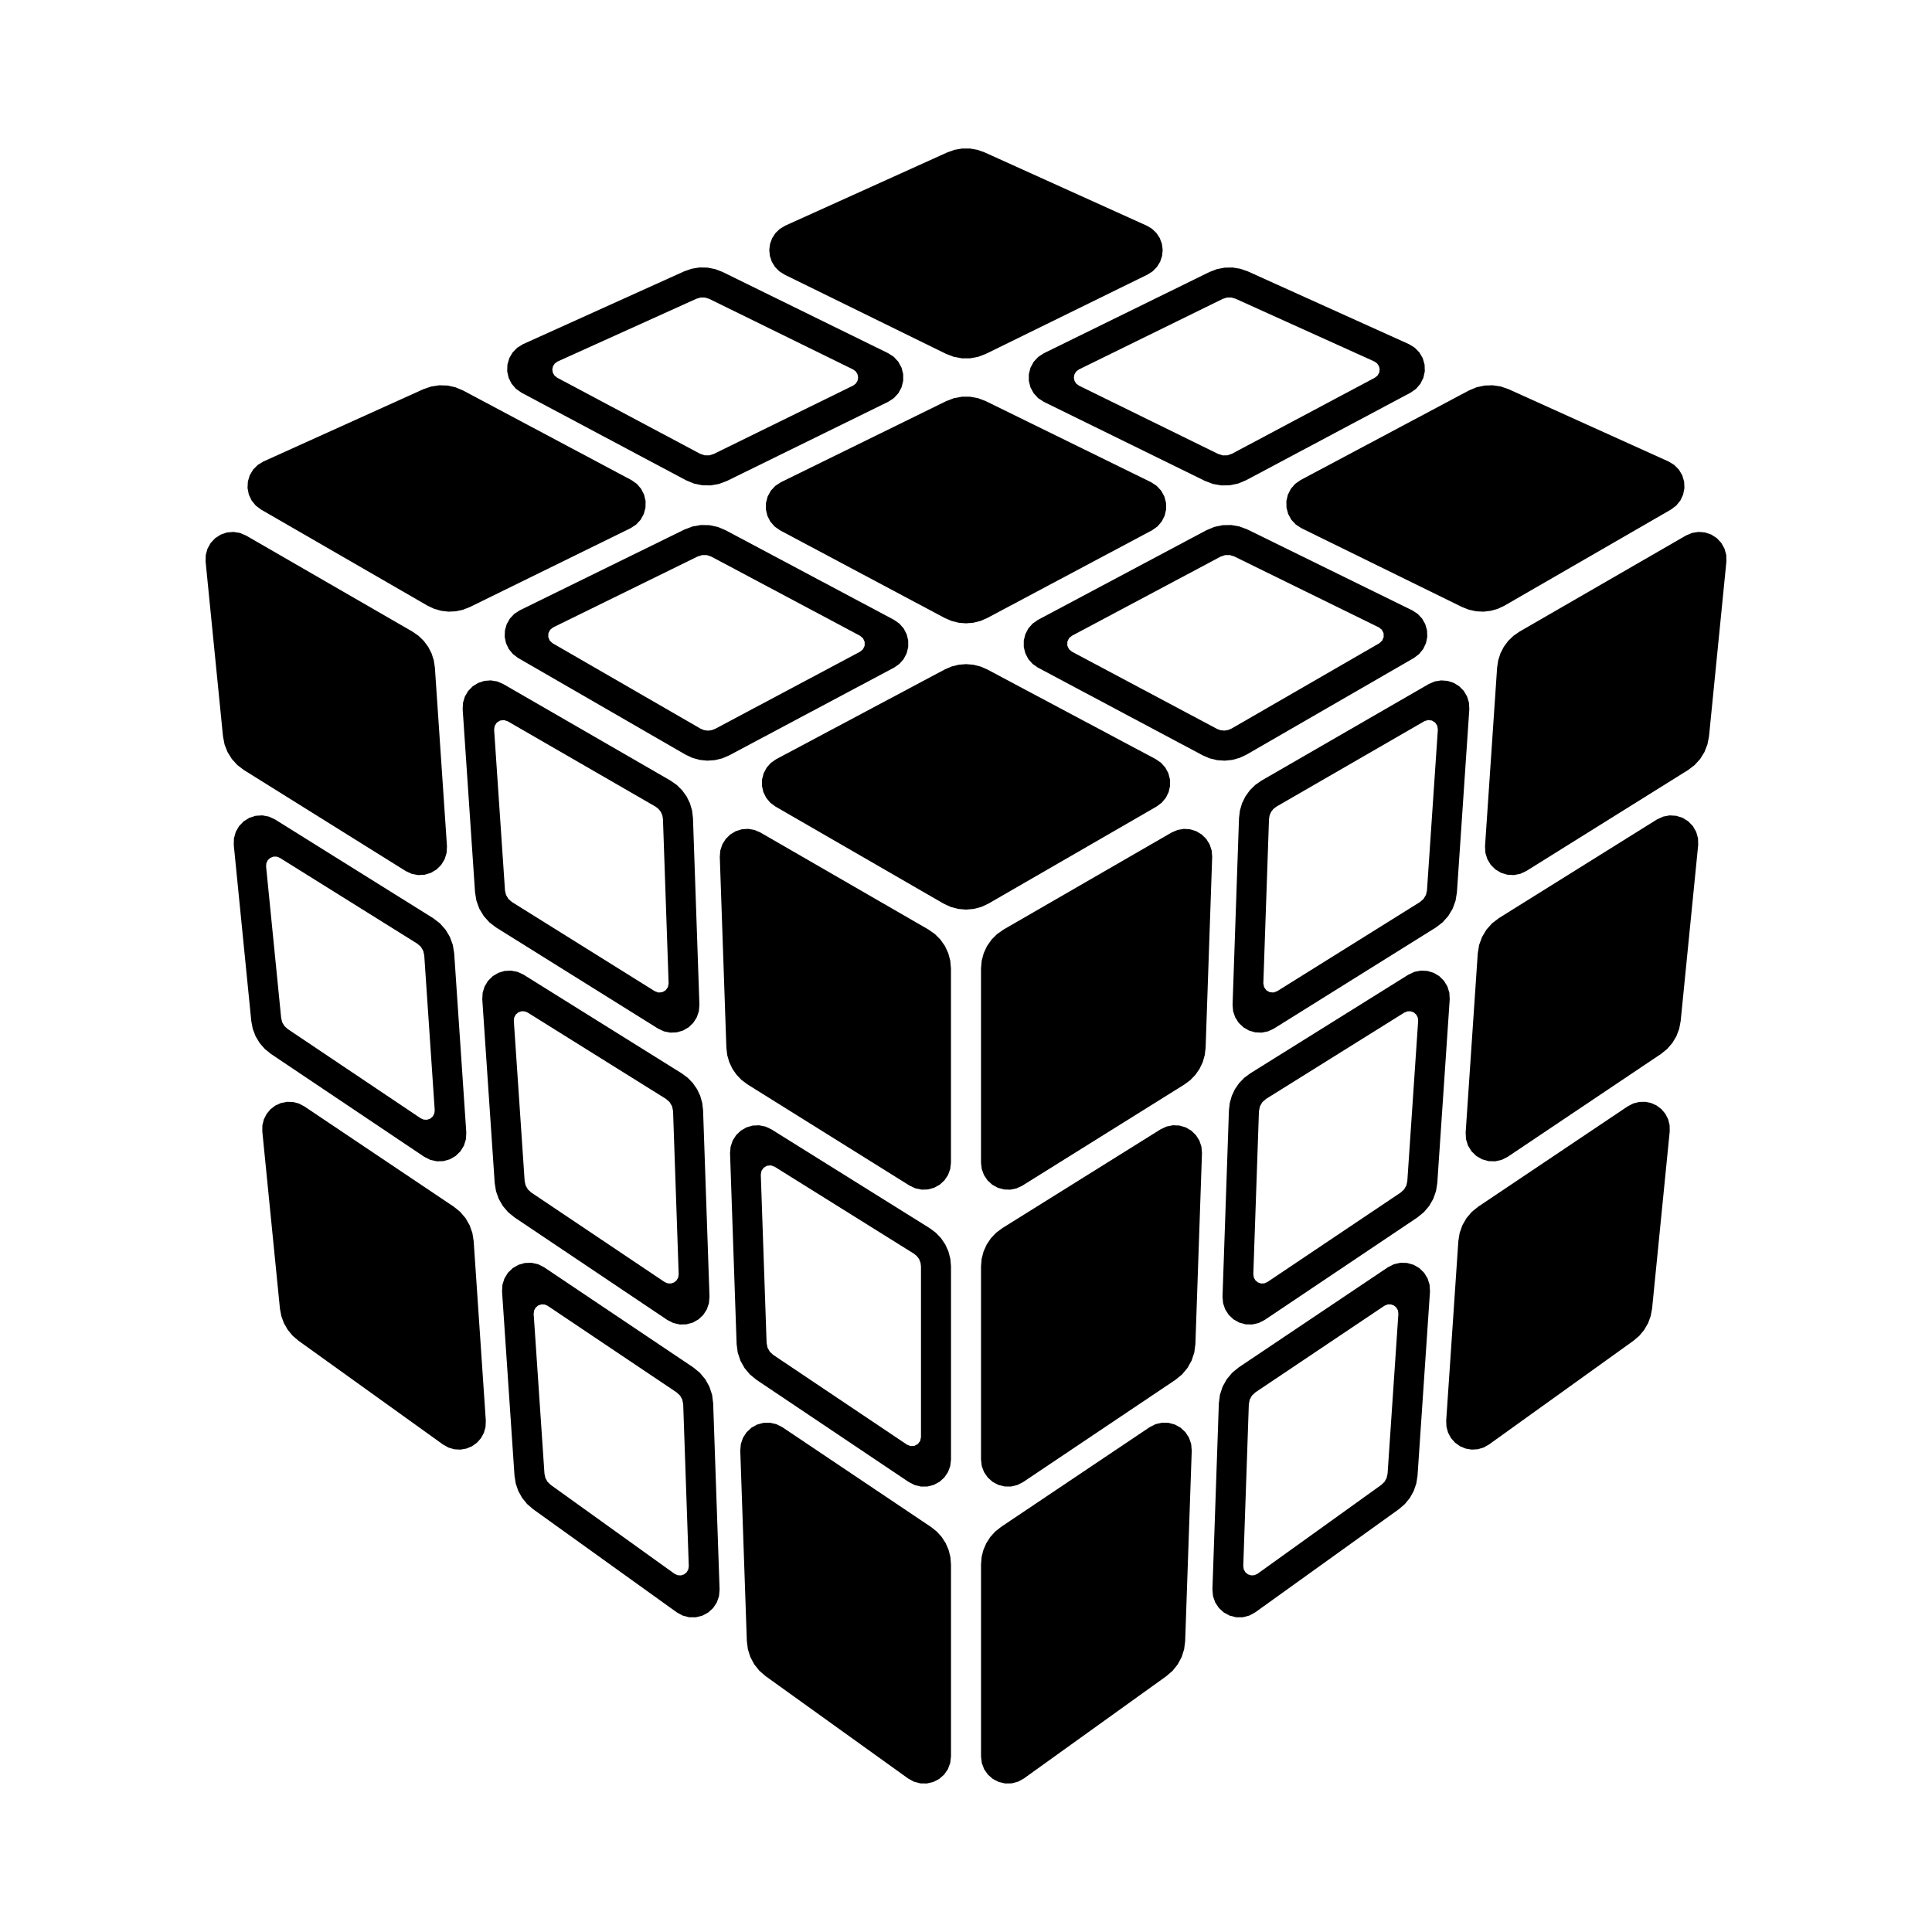
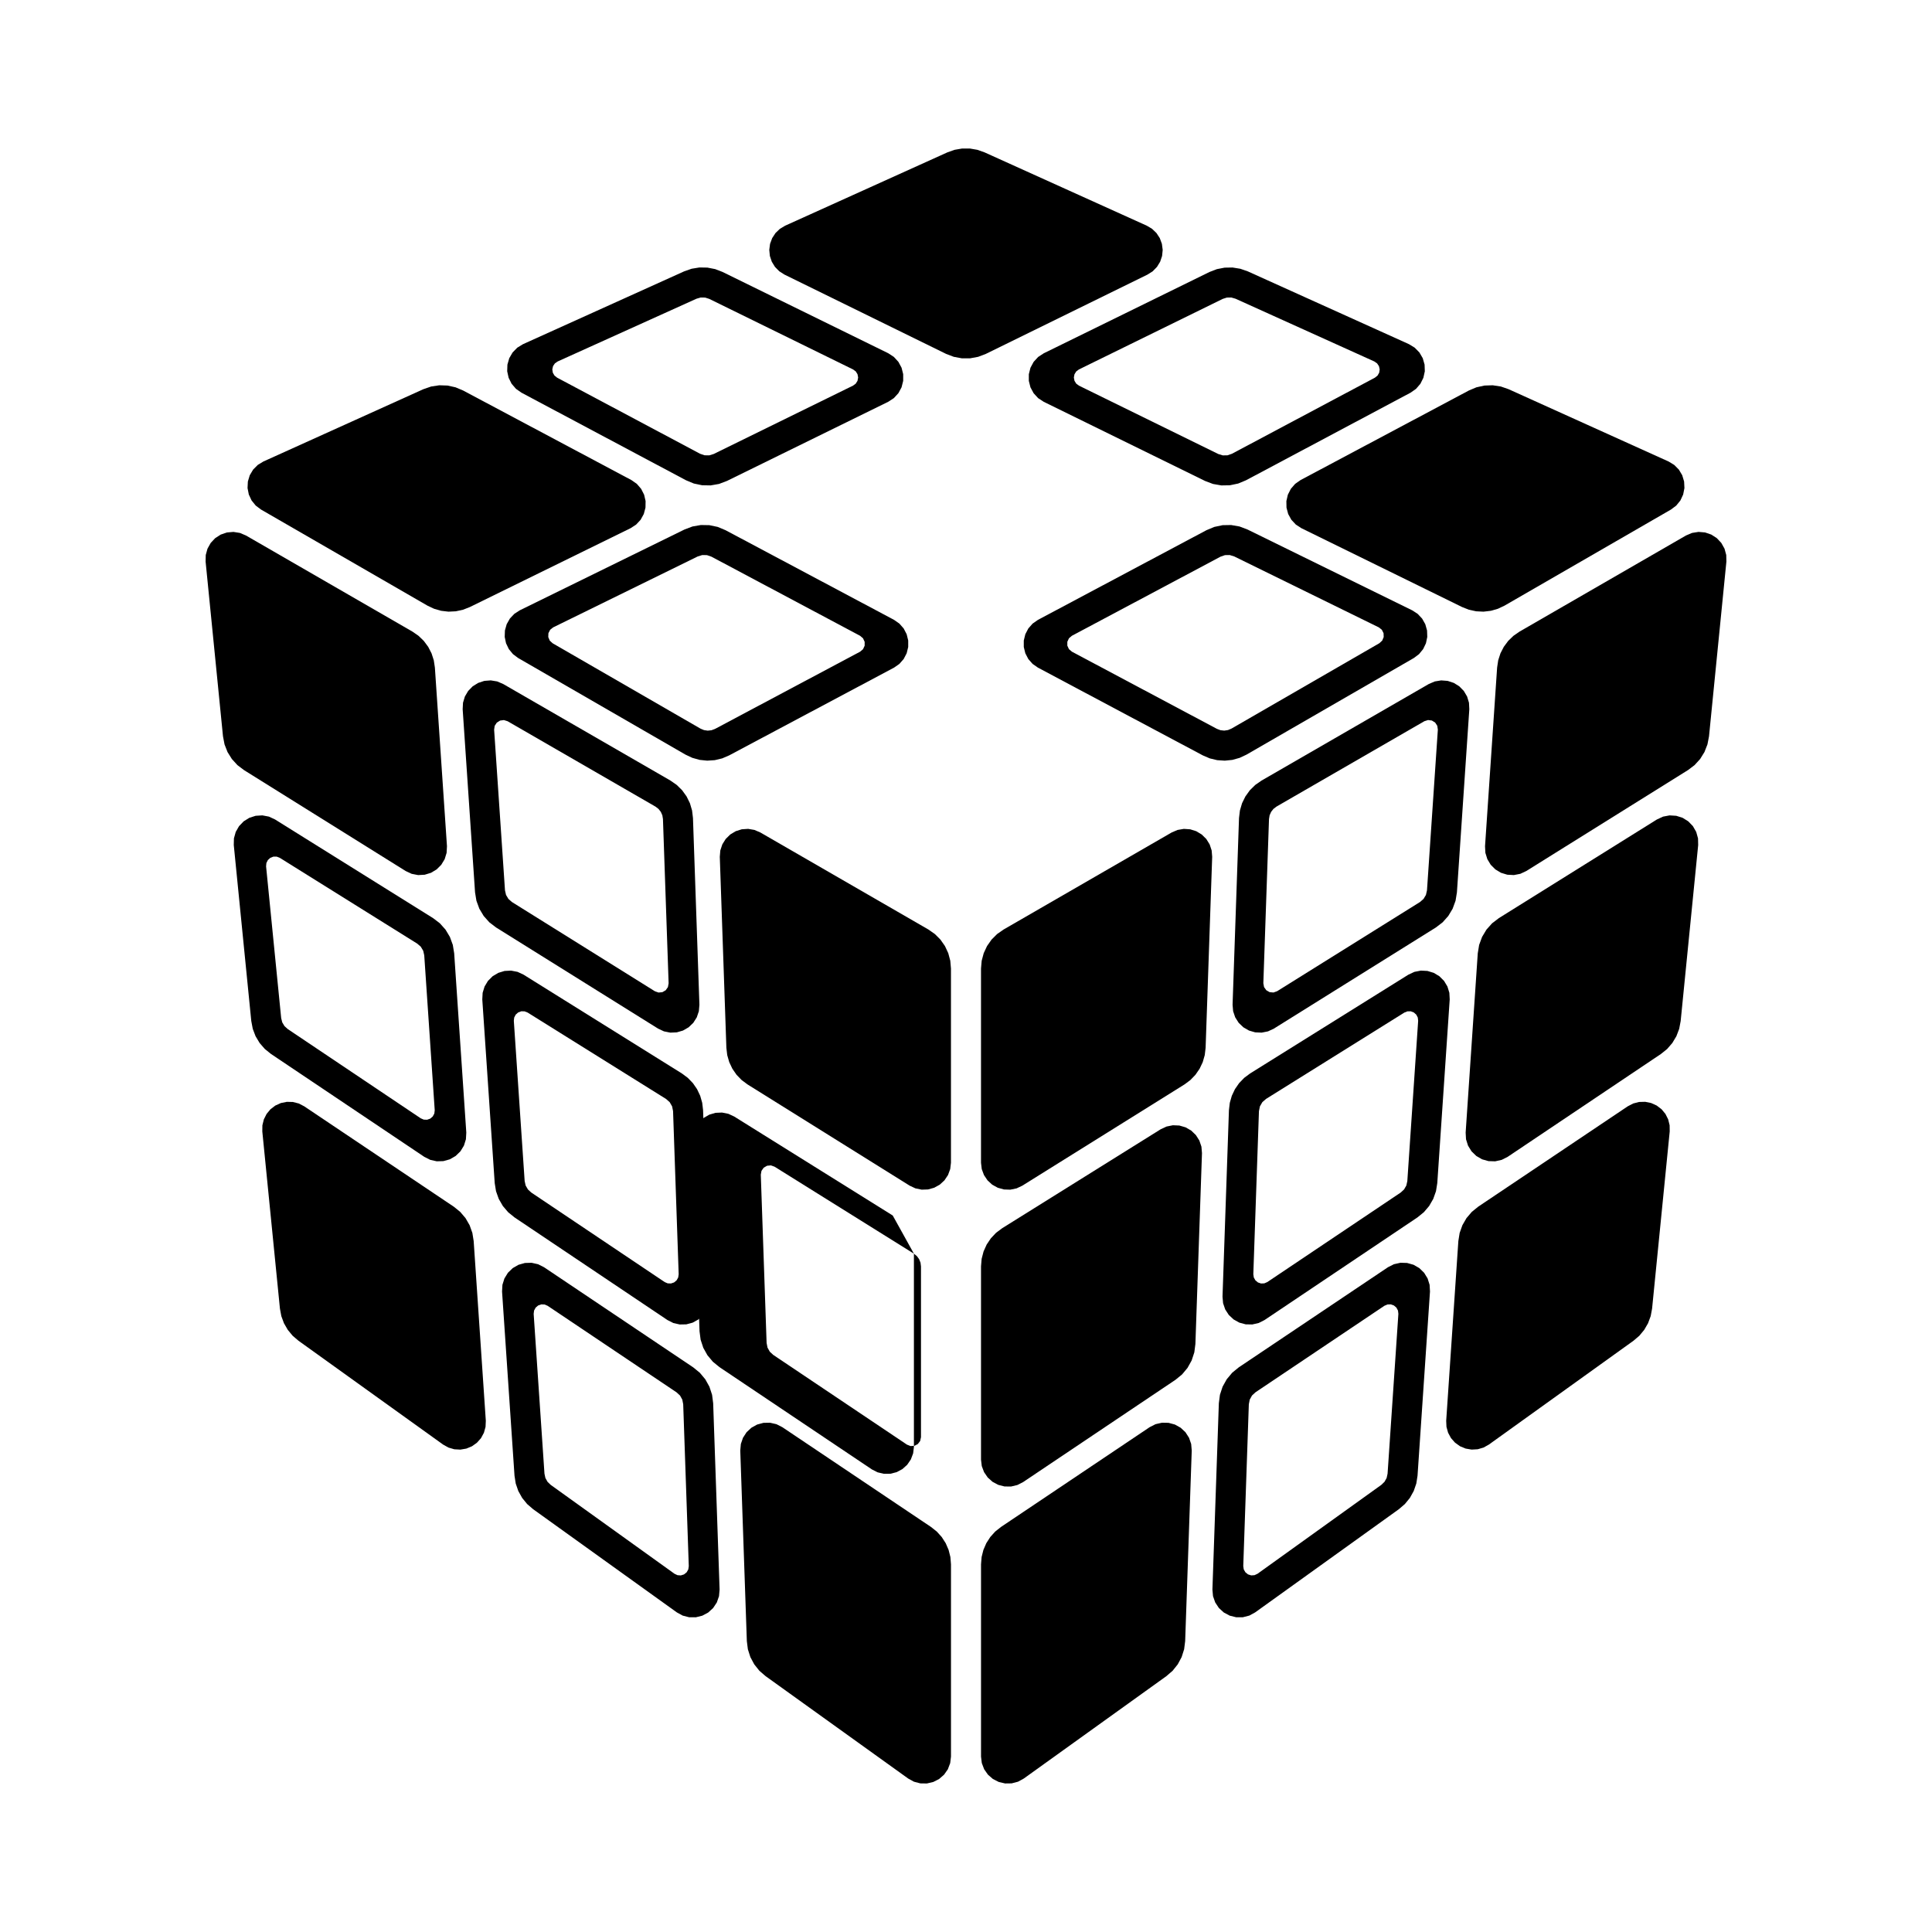
<svg xmlns="http://www.w3.org/2000/svg" fill="#000000" width="800px" height="800px" version="1.1" viewBox="144 144 512 512">
  <g fill-rule="evenodd">
    <path d="m508.23 239.8-36.816-16.641-1.117-0.32-1.164 0.02-1.109 0.355-38.105 18.695-0.707 0.527-0.465 0.746-0.164 0.867 0.164 0.867 0.465 0.75 0.707 0.527 36.934 18.121 1.191 0.367 1.246-0.02 1.18-0.406 37.898-20.172 0.688-0.551 0.441-0.762 0.133-0.871-0.191-0.859-0.488-0.73-0.719-0.512m9.172-4.582 1.508 0.922 1.238 1.262 0.891 1.527 0.488 1.699 0.059 1.766-0.379 1.727-0.789 1.582-1.152 1.34-1.445 1.016-43.613 23.215-2.078 0.867-2.203 0.461-2.254 0.039-2.219-0.387-2.106-0.797-42.754-20.977-1.48-0.969-1.195-1.301-0.84-1.555-0.434-1.715v-1.77l0.434-1.715 0.84-1.555 1.195-1.301 1.48-0.969 43.926-21.551 1.957-0.754 2.059-0.398 2.098-0.035 2.07 0.336 1.98 0.691 42.719 19.297" />
    <path d="m371.93 312.49-39.398-20.969-1.18-0.406-1.246-0.02-1.191 0.367-38.32 18.801-0.801 0.637-0.461 0.914-0.035 1.023 0.398 0.945 0.758 0.691 39.188 22.625 0.926 0.387 0.992 0.145 1-0.109 0.938-0.355 38.434-20.457 0.781-0.664 0.43-0.93v-1.023l-0.43-0.93-0.781-0.672m9.012-4.211 1.406 0.984 1.133 1.289 0.793 1.523 0.41 1.668v1.715l-0.41 1.668-0.793 1.523-1.133 1.289-1.406 0.984-43.711 23.266-1.848 0.793-1.957 0.469-2.008 0.133-2-0.203-1.938-0.539-1.82-0.855-44.355-25.609-1.371-1.031-1.09-1.328-0.742-1.547-0.352-1.68 0.059-1.715 0.465-1.652 0.844-1.492 1.176-1.25 1.438-0.934 43.676-21.426 2.106-0.797 2.219-0.387 2.25 0.039 2.203 0.461 2.078 0.867 44.68 23.773" />
    <path d="m509.4 310.26-38.32-18.801-1.191-0.367-1.246 0.02-1.18 0.406-39.398 20.969-0.781 0.664-0.43 0.93v1.023l0.43 0.93 0.781 0.664 38.434 20.457 0.938 0.355 0.996 0.109 0.996-0.145 0.926-0.387 39.188-22.625 0.754-0.691 0.398-0.945-0.035-1.023-0.461-0.914-0.797-0.629m8.859-4.512 1.438 0.934 1.176 1.25 0.844 1.492 0.465 1.652 0.059 1.715-0.352 1.68-0.742 1.547-1.086 1.328-1.371 1.031-44.355 25.609-1.82 0.855-1.938 0.539-2 0.203-2.008-0.133-1.957-0.469-1.848-0.793-43.711-23.266-1.406-0.984-1.133-1.289-0.793-1.523-0.41-1.668v-1.715l0.41-1.668 0.793-1.523 1.133-1.289 1.406-0.984 44.676-23.777 2.078-0.867 2.203-0.461 2.254-0.039 2.219 0.387 2.106 0.797 43.672 21.43" />
    <path d="m521.47 335.13-39.188 22.625-0.801 0.609-0.621 0.789-0.402 0.918-0.16 0.992-1.5 43.512 0.188 1.008 0.59 0.836 0.887 0.512 1.02 0.094 0.965-0.344 37.859-23.633 0.941-0.82 0.641-1.07 0.277-1.215 2.879-42.586-0.152-1.012-0.562-0.855-0.867-0.543-1.016-0.129-0.977 0.312m8.629 45.352-0.363 2.223-0.773 2.113-1.156 1.93-1.5 1.68-1.789 1.367-42.93 26.801-1.555 0.727-1.684 0.336-1.715-0.074-1.648-0.48-1.484-0.859-1.238-1.188-0.922-1.449-0.551-1.625-0.148-1.711 1.707-49.484 0.238-1.996 0.57-1.93 0.887-1.805 1.176-1.633 1.434-1.41 1.652-1.148 44.355-25.609 1.578-0.672 1.691-0.277 1.711 0.133 1.629 0.535 1.457 0.906 1.199 1.227 0.871 1.477 0.496 1.645 0.09 1.711-3.285 48.543" />
    <path d="m370.08 241.91-38.105-18.695-1.109-0.355-1.164-0.02-1.117 0.32-36.816 16.641-0.723 0.504-0.488 0.73-0.191 0.859 0.133 0.871 0.441 0.762 0.688 0.551 37.898 20.172 1.18 0.406 1.246 0.02 1.191-0.367 36.934-18.121 0.707-0.527 0.465-0.75 0.164-0.867-0.164-0.867-0.465-0.746-0.703-0.52m-33.434 29.543-2.106 0.797-2.219 0.387-2.254-0.039-2.203-0.461-2.078-0.867-43.613-23.215-1.445-1.016-1.152-1.34-0.789-1.582-0.379-1.727 0.059-1.766 0.488-1.699 0.891-1.527 1.238-1.262 1.508-0.922 42.719-19.305 1.98-0.691 2.07-0.336 2.098 0.035 2.059 0.398 1.957 0.754 43.926 21.551 1.48 0.969 1.195 1.301 0.84 1.555 0.434 1.715v1.77l-0.434 1.715-0.84 1.555-1.195 1.301-1.48 0.969-42.754 20.984" />
    <path d="m317.71 357.76-39.188-22.625-0.977-0.309-1.016 0.129-0.867 0.543-0.562 0.855-0.152 1.012 2.879 42.586 0.277 1.215 0.641 1.07 0.941 0.82 37.859 23.633 0.965 0.344 1.02-0.094 0.887-0.512 0.59-0.836 0.184-1.008-1.5-43.512-0.16-0.992-0.402-0.918-0.621-0.789-0.797-0.613m3.977-6.891 1.652 1.148 1.434 1.41 1.176 1.633 0.887 1.805 0.57 1.93 0.238 1.996 1.707 49.484-0.148 1.711-0.551 1.625-0.922 1.449-1.238 1.188-1.488 0.859-1.648 0.48-1.715 0.074-1.684-0.336-1.555-0.727-42.93-26.801-1.789-1.367-1.5-1.68-1.156-1.93-0.773-2.113-0.363-2.223-3.281-48.539 0.09-1.711 0.496-1.645 0.871-1.477 1.199-1.227 1.457-0.906 1.629-0.535 1.711-0.133 1.691 0.277 1.578 0.672 44.355 25.605" />
-     <path d="m386.2 476.24-36.934-23.055-0.965-0.344-1.02 0.094-0.887 0.512-0.59 0.836-0.184 1.008 1.539 44.605 0.238 1.227 0.605 1.09 0.914 0.848 35.441 23.785 0.953 0.375 1.023-0.059 0.902-0.48 0.617-0.816 0.219-1v-45.25l-0.125-0.996-0.371-0.934-0.594-0.809-0.785-0.637m4.215-6.746 1.609 1.207 1.387 1.457 1.121 1.672 0.824 1.836 0.504 1.949 0.168 2.004v51.219l-0.207 1.703-0.605 1.605-0.969 1.414-1.277 1.145-1.512 0.809-1.664 0.422-1.715 0.016-1.668-0.391-1.527-0.777-40.395-27.109-1.742-1.426-1.445-1.727-1.094-1.969-0.703-2.141-0.289-2.234-1.742-50.578 0.148-1.711 0.551-1.625 0.922-1.449 1.238-1.188 1.484-0.859 1.648-0.48 1.715-0.074 1.684 0.336 1.555 0.727 41.996 26.219" />
+     <path d="m386.2 476.24-36.934-23.055-0.965-0.344-1.02 0.094-0.887 0.512-0.59 0.836-0.184 1.008 1.539 44.605 0.238 1.227 0.605 1.09 0.914 0.848 35.441 23.785 0.953 0.375 1.023-0.059 0.902-0.48 0.617-0.816 0.219-1v-45.25l-0.125-0.996-0.371-0.934-0.594-0.809-0.785-0.637v51.219l-0.207 1.703-0.605 1.605-0.969 1.414-1.277 1.145-1.512 0.809-1.664 0.422-1.715 0.016-1.668-0.391-1.527-0.777-40.395-27.109-1.742-1.426-1.445-1.727-1.094-1.969-0.703-2.141-0.289-2.234-1.742-50.578 0.148-1.711 0.551-1.625 0.922-1.449 1.238-1.188 1.484-0.859 1.648-0.48 1.715-0.074 1.684 0.336 1.555 0.727 41.996 26.219" />
    <path d="m516.19 412.33-36.688 22.902-0.969 0.852-0.645 1.117-0.254 1.266-1.492 43.223 0.129 0.859 0.426 0.758 0.668 0.555 0.824 0.277 0.867-0.035 0.797-0.344 35.352-23.727 0.887-0.816 0.602-1.043 0.262-1.176 2.871-42.48-0.102-0.863-0.402-0.77-0.652-0.574-0.812-0.305-0.867 0.008-0.801 0.316m1.066-10.043 1.578-0.734 1.711-0.332 1.742 0.09 1.668 0.508 1.496 0.895 1.234 1.23 0.898 1.492 0.512 1.664 0.094 1.738-3.293 48.691-0.344 2.144-0.727 2.047-1.086 1.883-1.41 1.652-1.688 1.371-40.52 27.195-1.555 0.789-1.699 0.387-1.742-0.031-1.684-0.453-1.523-0.848-1.273-1.188-0.949-1.461-0.566-1.648-0.152-1.734 1.703-49.445 0.227-1.93 0.535-1.867 0.832-1.758 1.105-1.598 1.352-1.398 1.559-1.16 41.965-26.191" />
    <path d="m510.87 490.05-34.16 22.926-0.914 0.848-0.605 1.09-0.238 1.227-1.477 42.906 0.133 0.871 0.441 0.762 0.688 0.551 0.84 0.266 0.879-0.059 0.797-0.371 32.82-23.566 0.836-0.809 0.566-1.016 0.246-1.137 2.863-42.348-0.105-0.875-0.414-0.777-0.668-0.574-0.832-0.293-0.883 0.031-0.812 0.348m0.953-10.219 1.578-0.797 1.727-0.387 1.77 0.051 1.703 0.48 1.531 0.883 1.27 1.234 0.926 1.508 0.531 1.688 0.102 1.766-3.301 48.816-0.324 2.074-0.684 1.984-1.02 1.832-1.328 1.625-1.59 1.367-38.078 27.344-1.551 0.848-1.711 0.441-1.773 0.004-1.715-0.426-1.559-0.832-1.305-1.191-0.977-1.473-0.586-1.668-0.156-1.762 1.703-49.375 0.289-2.234 0.703-2.141 1.094-1.969 1.445-1.73 1.742-1.426 39.543-26.535" />
    <path d="m323.29 512.98-34.156-22.926-0.809-0.348-0.879-0.031-0.832 0.293-0.668 0.574-0.414 0.777-0.105 0.875 2.863 42.348 0.246 1.137 0.566 1.016 0.836 0.809 32.82 23.566 0.797 0.371 0.879 0.059 0.84-0.266 0.688-0.551 0.441-0.762 0.133-0.871-1.48-42.906-0.238-1.227-0.605-1.09-0.922-0.848m4.434-6.606 1.742 1.426 1.445 1.73 1.094 1.969 0.703 2.141 0.289 2.234 1.703 49.375-0.156 1.762-0.586 1.668-0.977 1.473-1.309 1.191-1.559 0.832-1.715 0.426-1.766-0.008-1.711-0.441-1.551-0.848-38.078-27.344-1.59-1.367-1.324-1.625-1.02-1.832-0.684-1.984-0.324-2.074-3.301-48.816 0.098-1.766 0.531-1.688 0.926-1.508 1.27-1.234 1.531-0.883 1.703-0.48 1.77-0.051 1.727 0.387 1.578 0.797 39.539 26.539" />
    <path d="m320.5 435.23-36.688-22.902-0.809-0.316-0.867-0.008-0.812 0.305-0.652 0.574-0.402 0.77-0.102 0.863 2.871 42.48 0.262 1.176 0.602 1.043 0.887 0.816 35.352 23.727 0.797 0.344 0.867 0.035 0.824-0.277 0.672-0.555 0.426-0.758 0.129-0.859-1.488-43.223-0.254-1.266-0.645-1.117-0.969-0.852m4.211-6.75 1.559 1.16 1.352 1.398 1.105 1.598 0.832 1.758 0.535 1.867 0.227 1.93 1.703 49.445-0.152 1.734-0.566 1.648-0.949 1.461-1.273 1.188-1.523 0.848-1.688 0.453-1.742 0.031-1.699-0.387-1.555-0.789-40.52-27.195-1.688-1.371-1.41-1.652-1.086-1.883-0.727-2.047-0.344-2.144-3.293-48.691 0.094-1.738 0.512-1.664 0.898-1.492 1.234-1.23 1.496-0.895 1.668-0.508 1.738-0.09 1.711 0.332 1.578 0.734 41.973 26.191" />
    <path d="m254.57 394.07-36.418-22.734-0.82-0.32h-0.879l-0.82 0.32-0.648 0.594-0.391 0.789-0.078 0.879 4 40.207 0.281 1.129 0.598 0.996 0.859 0.781 35.242 23.652 0.809 0.348 0.883 0.031 0.832-0.293 0.668-0.574 0.414-0.777 0.105-0.875-2.777-41.051-0.277-1.215-0.641-1.07-0.941-0.816m4.211-6.75 1.789 1.367 1.5 1.68 1.156 1.93 0.773 2.113 0.363 2.223 3.211 47.516-0.102 1.766-0.527 1.688-0.926 1.508-1.27 1.234-1.531 0.883-1.703 0.48-1.77 0.051-1.727-0.387-1.578-0.797-40.625-27.266-1.633-1.316-1.375-1.582-1.078-1.801-0.746-1.961-0.391-2.062-4.641-46.648 0.043-1.766 0.477-1.703 0.879-1.535 1.227-1.273 1.5-0.934 1.684-0.535 1.766-0.109 1.738 0.328 1.602 0.742 41.914 26.168" />
    <path d="m543.79 247.14 42.41 19.168 1.488 0.906 1.227 1.234 0.891 1.496 0.5 1.664 0.086 1.738-0.336 1.707-0.734 1.578-1.098 1.352-1.391 1.047-44.121 25.473-1.758 0.832-1.871 0.535-1.934 0.227-1.945-0.094-1.902-0.41-1.809-0.711-42.621-20.91-1.461-0.953-1.188-1.273-0.84-1.527-0.449-1.684-0.031-1.742 0.395-1.695 0.793-1.555 1.141-1.316 1.43-1 44.609-23.742 2.008-0.844 2.129-0.465 2.176-0.07 2.152 0.324 2.055 0.711" />
-     <path d="m449.07 271.8 1.457 0.953 1.188 1.277 0.844 1.523 0.449 1.684 0.027 1.746-0.395 1.695-0.789 1.555-1.145 1.312-1.426 1-43.672 23.246-1.785 0.77-1.887 0.473-1.934 0.156-1.938-0.156-1.887-0.473-1.785-0.77-43.668-23.246-1.43-1-1.145-1.312-0.789-1.555-0.395-1.695 0.031-1.746 0.449-1.684 0.84-1.523 1.188-1.277 1.457-0.953 43.812-21.492 2.031-0.777 2.137-0.395h2.176l2.137 0.395 2.031 0.777 43.812 21.492" />
-     <path d="m450.32 345.2 1.391 0.965 1.121 1.262 0.797 1.492 0.422 1.633 0.031 1.691-0.371 1.648-0.742 1.516-1.078 1.301-1.352 1.012-44.57 25.734-1.887 0.879-2.008 0.535-2.07 0.184-2.074-0.184-2.008-0.535-1.887-0.879-44.57-25.734-1.352-1.012-1.078-1.301-0.742-1.516-0.367-1.648 0.027-1.691 0.426-1.633 0.793-1.492 1.125-1.262 1.387-0.965 44.711-23.801 1.785-0.77 1.887-0.469 1.938-0.16 1.934 0.16 1.887 0.469 1.785 0.77 44.711 23.801" />
    <path d="m590.81 285.91 1.602-0.68 1.719-0.273 1.734 0.148 1.648 0.562 1.461 0.945 1.191 1.27 0.848 1.52 0.461 1.676 0.039 1.742-4.606 46.312-0.414 2.137-0.793 2.027-1.148 1.848-1.465 1.609-1.734 1.316-42.871 26.762-1.578 0.738-1.711 0.332-1.742-0.094-1.668-0.508-1.492-0.895-1.234-1.23-0.898-1.492-0.516-1.664-0.094-1.742 3.203-47.363 0.289-1.926 0.598-1.852 0.891-1.73 1.16-1.562 1.398-1.352 1.602-1.109 44.121-25.473" />
    <path d="m405.25 237.79-2.031 0.773-2.137 0.395h-2.176l-2.137-0.395-2.031-0.773-42.867-21.031-1.359-0.871-1.133-1.152-0.844-1.379-0.512-1.531-0.156-1.605 0.207-1.602 0.562-1.516 0.883-1.352 1.168-1.117 1.387-0.824 43.008-19.438 1.906-0.672 1.996-0.344h2.023l1.992 0.344 1.906 0.672 43.008 19.438 1.387 0.824 1.168 1.117 0.887 1.352 0.559 1.516 0.211 1.602-0.16 1.605-0.512 1.531-0.844 1.379-1.129 1.152-1.363 0.871-42.867 21.031" />
    <path d="m268.5 304.88-1.809 0.711-1.902 0.41-1.945 0.094-1.934-0.227-1.867-0.535-1.762-0.832-44.121-25.473-1.391-1.047-1.094-1.352-0.738-1.578-0.336-1.707 0.086-1.738 0.504-1.664 0.891-1.496 1.223-1.234 1.488-0.906 42.41-19.168 2.059-0.711 2.152-0.324 2.176 0.07 2.125 0.465 2.008 0.844 44.609 23.742 1.43 1 1.141 1.316 0.793 1.555 0.395 1.695-0.031 1.742-0.449 1.684-0.84 1.527-1.188 1.273-1.461 0.953-42.621 20.91" />
    <path d="m262.45 368.28-0.094 1.742-0.512 1.664-0.902 1.492-1.234 1.23-1.492 0.895-1.668 0.508-1.738 0.094-1.711-0.332-1.582-0.738-42.867-26.762-1.734-1.316-1.465-1.609-1.152-1.848-0.793-2.027-0.41-2.137-4.609-46.312 0.039-1.742 0.461-1.676 0.848-1.52 1.191-1.27 1.465-0.945 1.645-0.562 1.734-0.148 1.719 0.273 1.602 0.68 44.121 25.473 1.602 1.109 1.398 1.352 1.16 1.562 0.891 1.73 0.598 1.852 0.289 1.926 3.203 47.363" />
    <path d="m454.51 364.61 1.551-0.664 1.668-0.285 1.684 0.113 1.613 0.508 1.445 0.871 1.207 1.184 0.891 1.434 0.531 1.605 0.141 1.684-1.742 50.621-0.227 1.93-0.535 1.867-0.832 1.758-1.105 1.598-1.348 1.398-1.559 1.16-42.969 26.824-1.531 0.719-1.652 0.34-1.688-0.055-1.629-0.453-1.48-0.816-1.242-1.145-0.941-1.402-0.586-1.582-0.199-1.68v-51.465l0.18-2.07 0.539-2.012 0.879-1.883 1.191-1.703 1.473-1.473 1.703-1.191 44.57-25.734" />
    <path d="m390.05 390.34 1.703 1.191 1.473 1.473 1.191 1.703 0.879 1.883 0.539 2.012 0.18 2.07v51.465l-0.199 1.68-0.586 1.582-0.941 1.402-1.242 1.145-1.48 0.816-1.625 0.453-1.691 0.055-1.652-0.34-1.531-0.719-42.965-26.824-1.559-1.16-1.352-1.398-1.105-1.598-0.832-1.758-0.535-1.867-0.223-1.93-1.746-50.621 0.141-1.684 0.531-1.605 0.895-1.434 1.203-1.184 1.449-0.871 1.609-0.508 1.688-0.113 1.664 0.285 1.551 0.664 44.57 25.734" />
    <path d="m451.59 443.27 1.555-0.727 1.684-0.34 1.715 0.074 1.648 0.48 1.488 0.859 1.238 1.188 0.922 1.449 0.551 1.625 0.145 1.711-1.742 50.578-0.289 2.231-0.707 2.141-1.094 1.969-1.441 1.727-1.746 1.426-40.391 27.113-1.531 0.777-1.668 0.395-1.719-0.02-1.66-0.422-1.516-0.809-1.277-1.145-0.969-1.414-0.605-1.605-0.203-1.703v-51.219l0.168-2.004 0.504-1.945 0.824-1.836 1.121-1.668 1.383-1.461 1.609-1.203 42.004-26.223" />
    <path d="m583.12 361.16 1.602-0.746 1.738-0.328 1.766 0.109 1.684 0.535 1.5 0.934 1.227 1.273 0.879 1.531 0.477 1.703 0.043 1.77-4.641 46.645-0.391 2.062-0.746 1.961-1.078 1.801-1.375 1.586-1.633 1.316-40.629 27.266-1.578 0.797-1.727 0.387-1.766-0.051-1.703-0.48-1.531-0.887-1.27-1.23-0.926-1.508-0.531-1.688-0.098-1.766 3.211-47.516 0.363-2.223 0.777-2.113 1.156-1.934 1.5-1.68 1.789-1.367 41.91-26.16" />
    <path d="m575.38 437.18 1.434-0.746 1.562-0.402 1.617-0.039 1.582 0.32 1.469 0.668 1.285 0.98 1.031 1.242 0.723 1.445 0.387 1.566 0.023 1.617-4.672 46.961-0.371 1.988-0.703 1.898-1.012 1.75-1.293 1.559-1.535 1.312-38.336 27.527-1.41 0.789-1.551 0.453-1.609 0.09-1.594-0.27-1.492-0.621-1.312-0.941-1.07-1.207-0.77-1.422-0.434-1.555-0.074-1.613 3.223-47.641 0.344-2.148 0.727-2.047 1.086-1.883 1.41-1.652 1.688-1.371 39.648-26.609" />
    <path d="m448.68 522.21 1.555-0.789 1.699-0.387 1.742 0.031 1.684 0.453 1.523 0.848 1.273 1.188 0.945 1.465 0.57 1.645 0.152 1.738-1.742 50.508-0.273 2.16-0.66 2.074-1.027 1.918-1.359 1.703-1.645 1.422-37.805 27.148-1.527 0.836-1.684 0.441-1.738 0.023-1.695-0.398-1.547-0.793-1.312-1.145-0.996-1.426-0.621-1.629-0.211-1.727v-50.945l0.156-1.941 0.473-1.887 0.773-1.785 1.051-1.637 1.305-1.445 1.523-1.211 39.418-26.457" />
    <path d="m390.74 548.67 1.523 1.211 1.305 1.445 1.051 1.637 0.773 1.785 0.473 1.887 0.156 1.941v50.945l-0.211 1.727-0.621 1.629-0.996 1.426-1.312 1.145-1.547 0.793-1.695 0.398-1.738-0.023-1.684-0.441-1.527-0.836-37.805-27.148-1.645-1.422-1.359-1.703-1.027-1.918-0.66-2.074-0.273-2.16-1.742-50.508 0.156-1.738 0.566-1.645 0.949-1.465 1.273-1.188 1.523-0.848 1.68-0.453 1.742-0.031 1.699 0.387 1.555 0.789 39.418 26.457" />
    <path d="m264.27 463.79 1.688 1.371 1.41 1.652 1.086 1.883 0.73 2.047 0.344 2.148 3.219 47.641-0.074 1.613-0.434 1.555-0.77 1.422-1.07 1.207-1.312 0.941-1.492 0.621-1.59 0.27-1.613-0.09-1.551-0.453-1.41-0.789-38.336-27.527-1.535-1.312-1.293-1.559-1.012-1.75-0.703-1.898-0.367-1.988-4.672-46.961 0.02-1.617 0.387-1.566 0.727-1.445 1.027-1.242 1.285-0.98 1.469-0.668 1.586-0.32 1.613 0.039 1.562 0.402 1.434 0.746 39.648 26.609" />
  </g>
</svg>